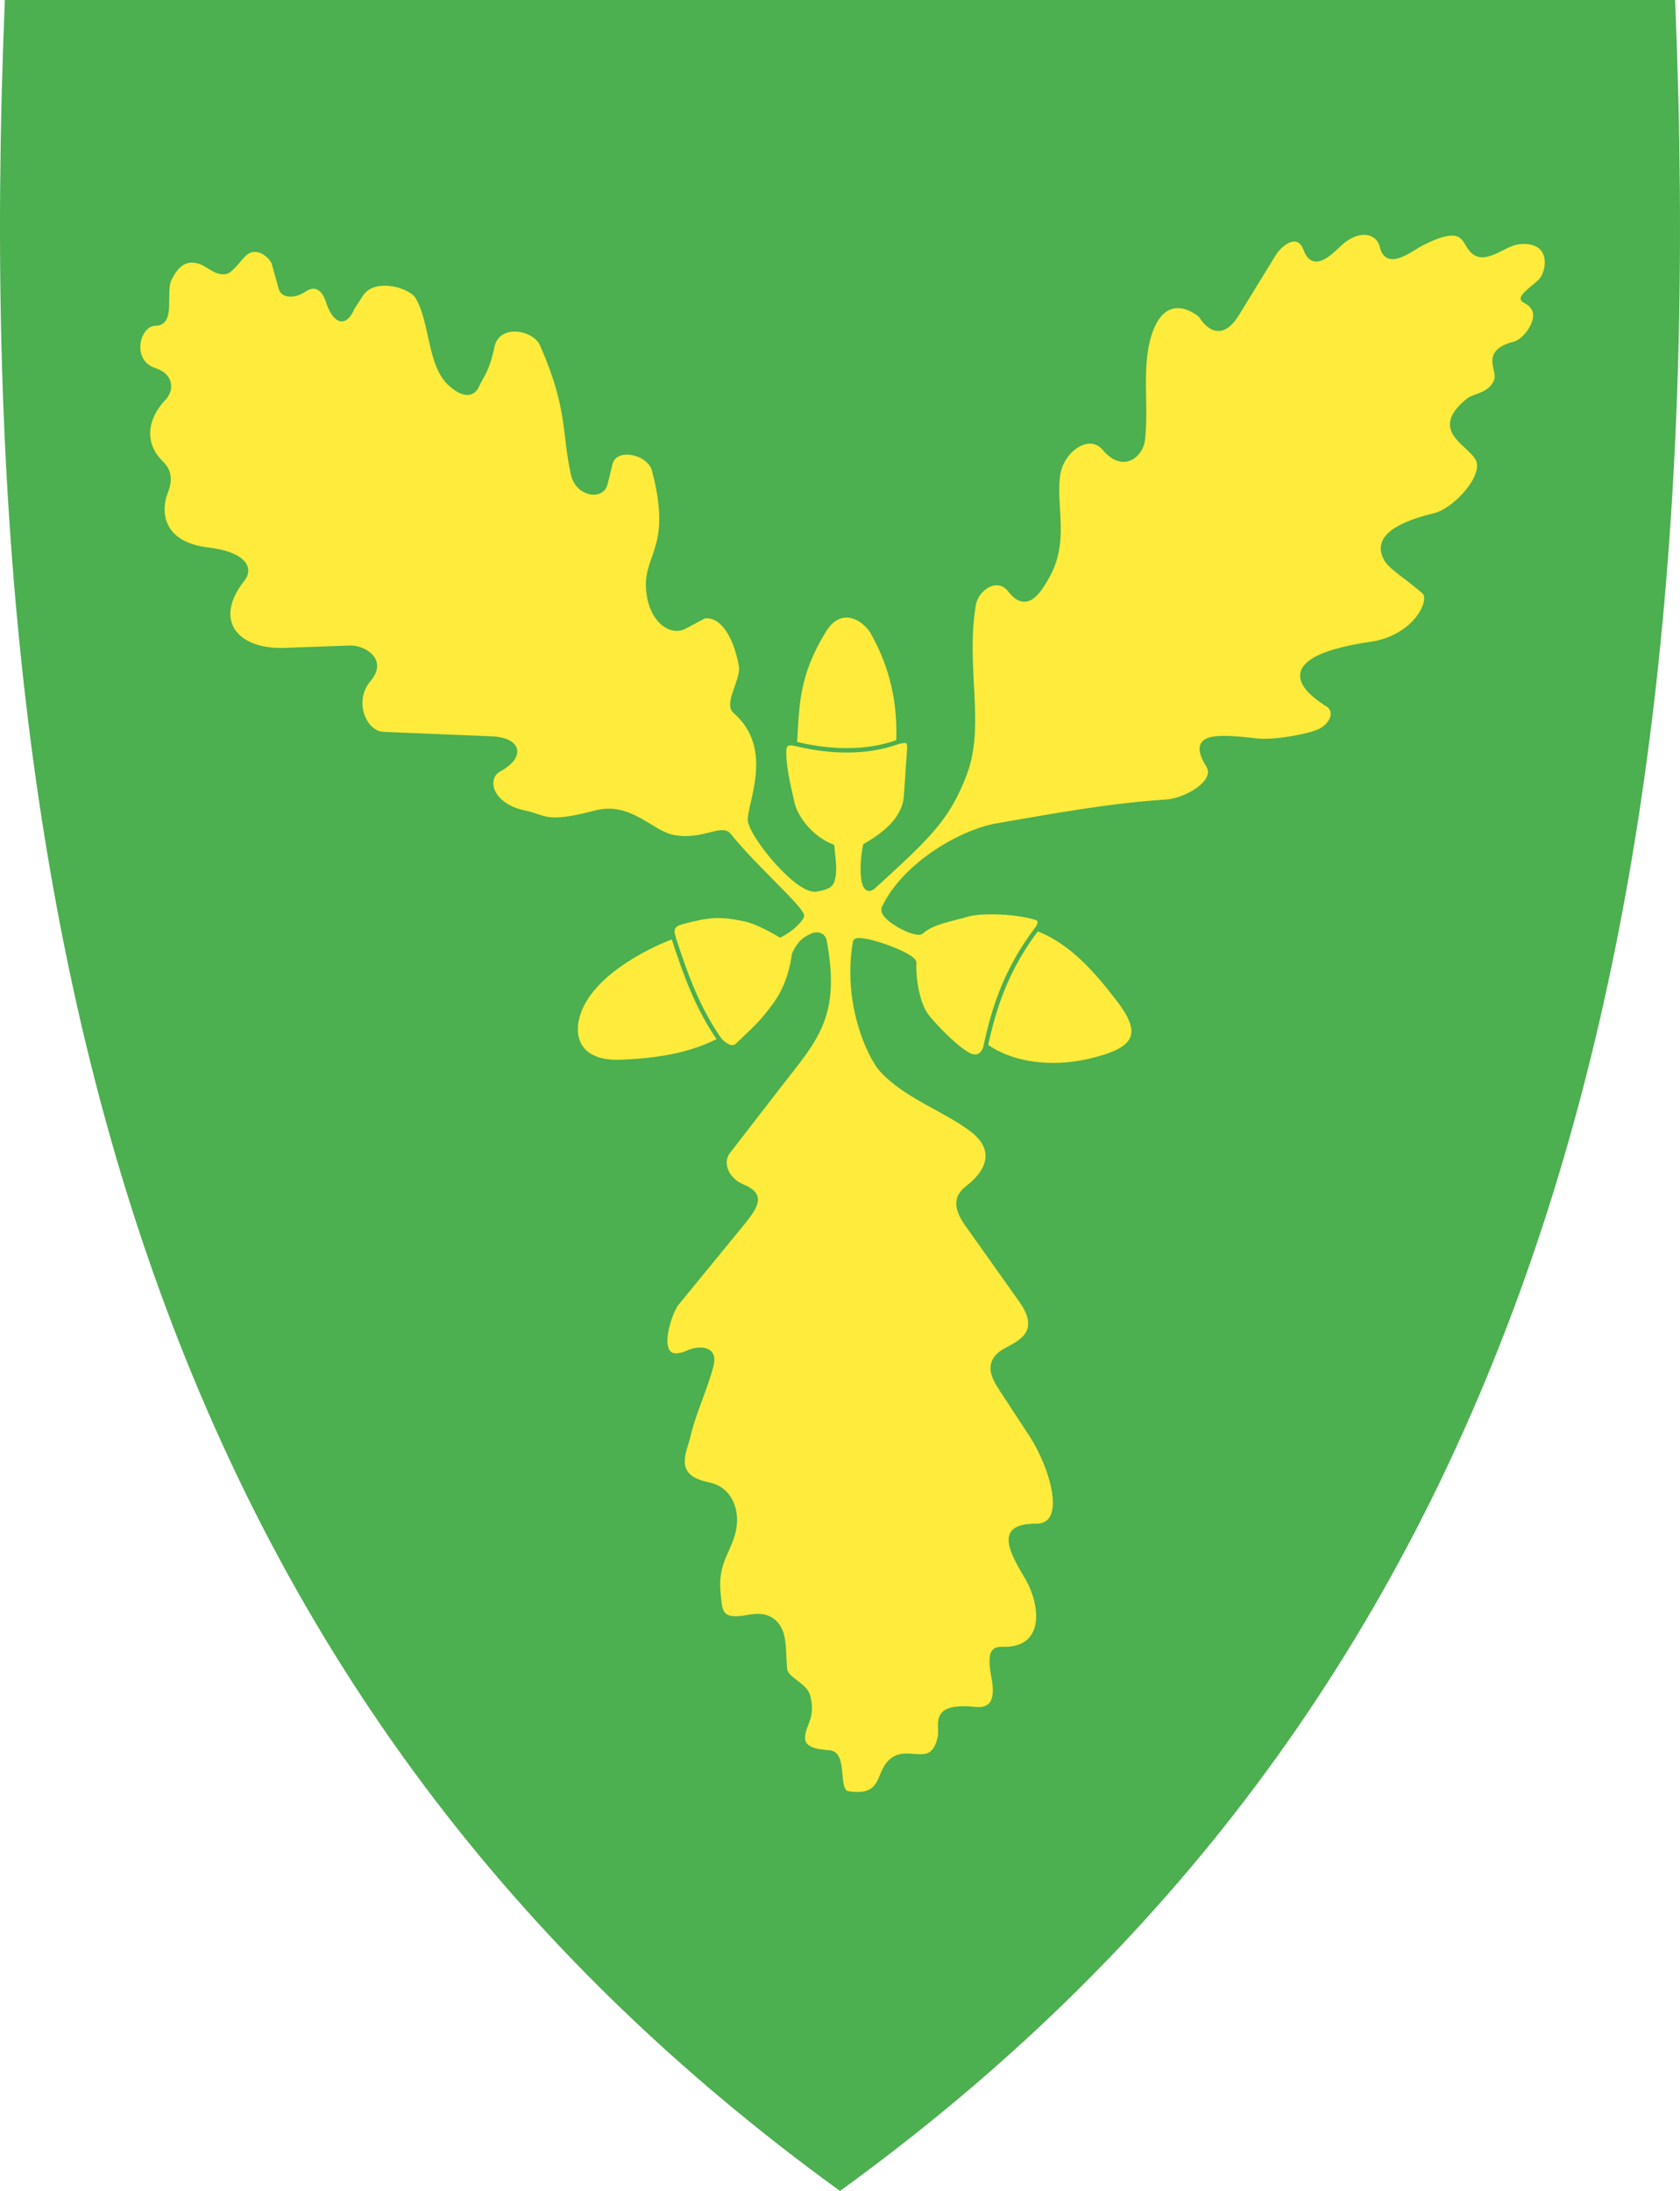
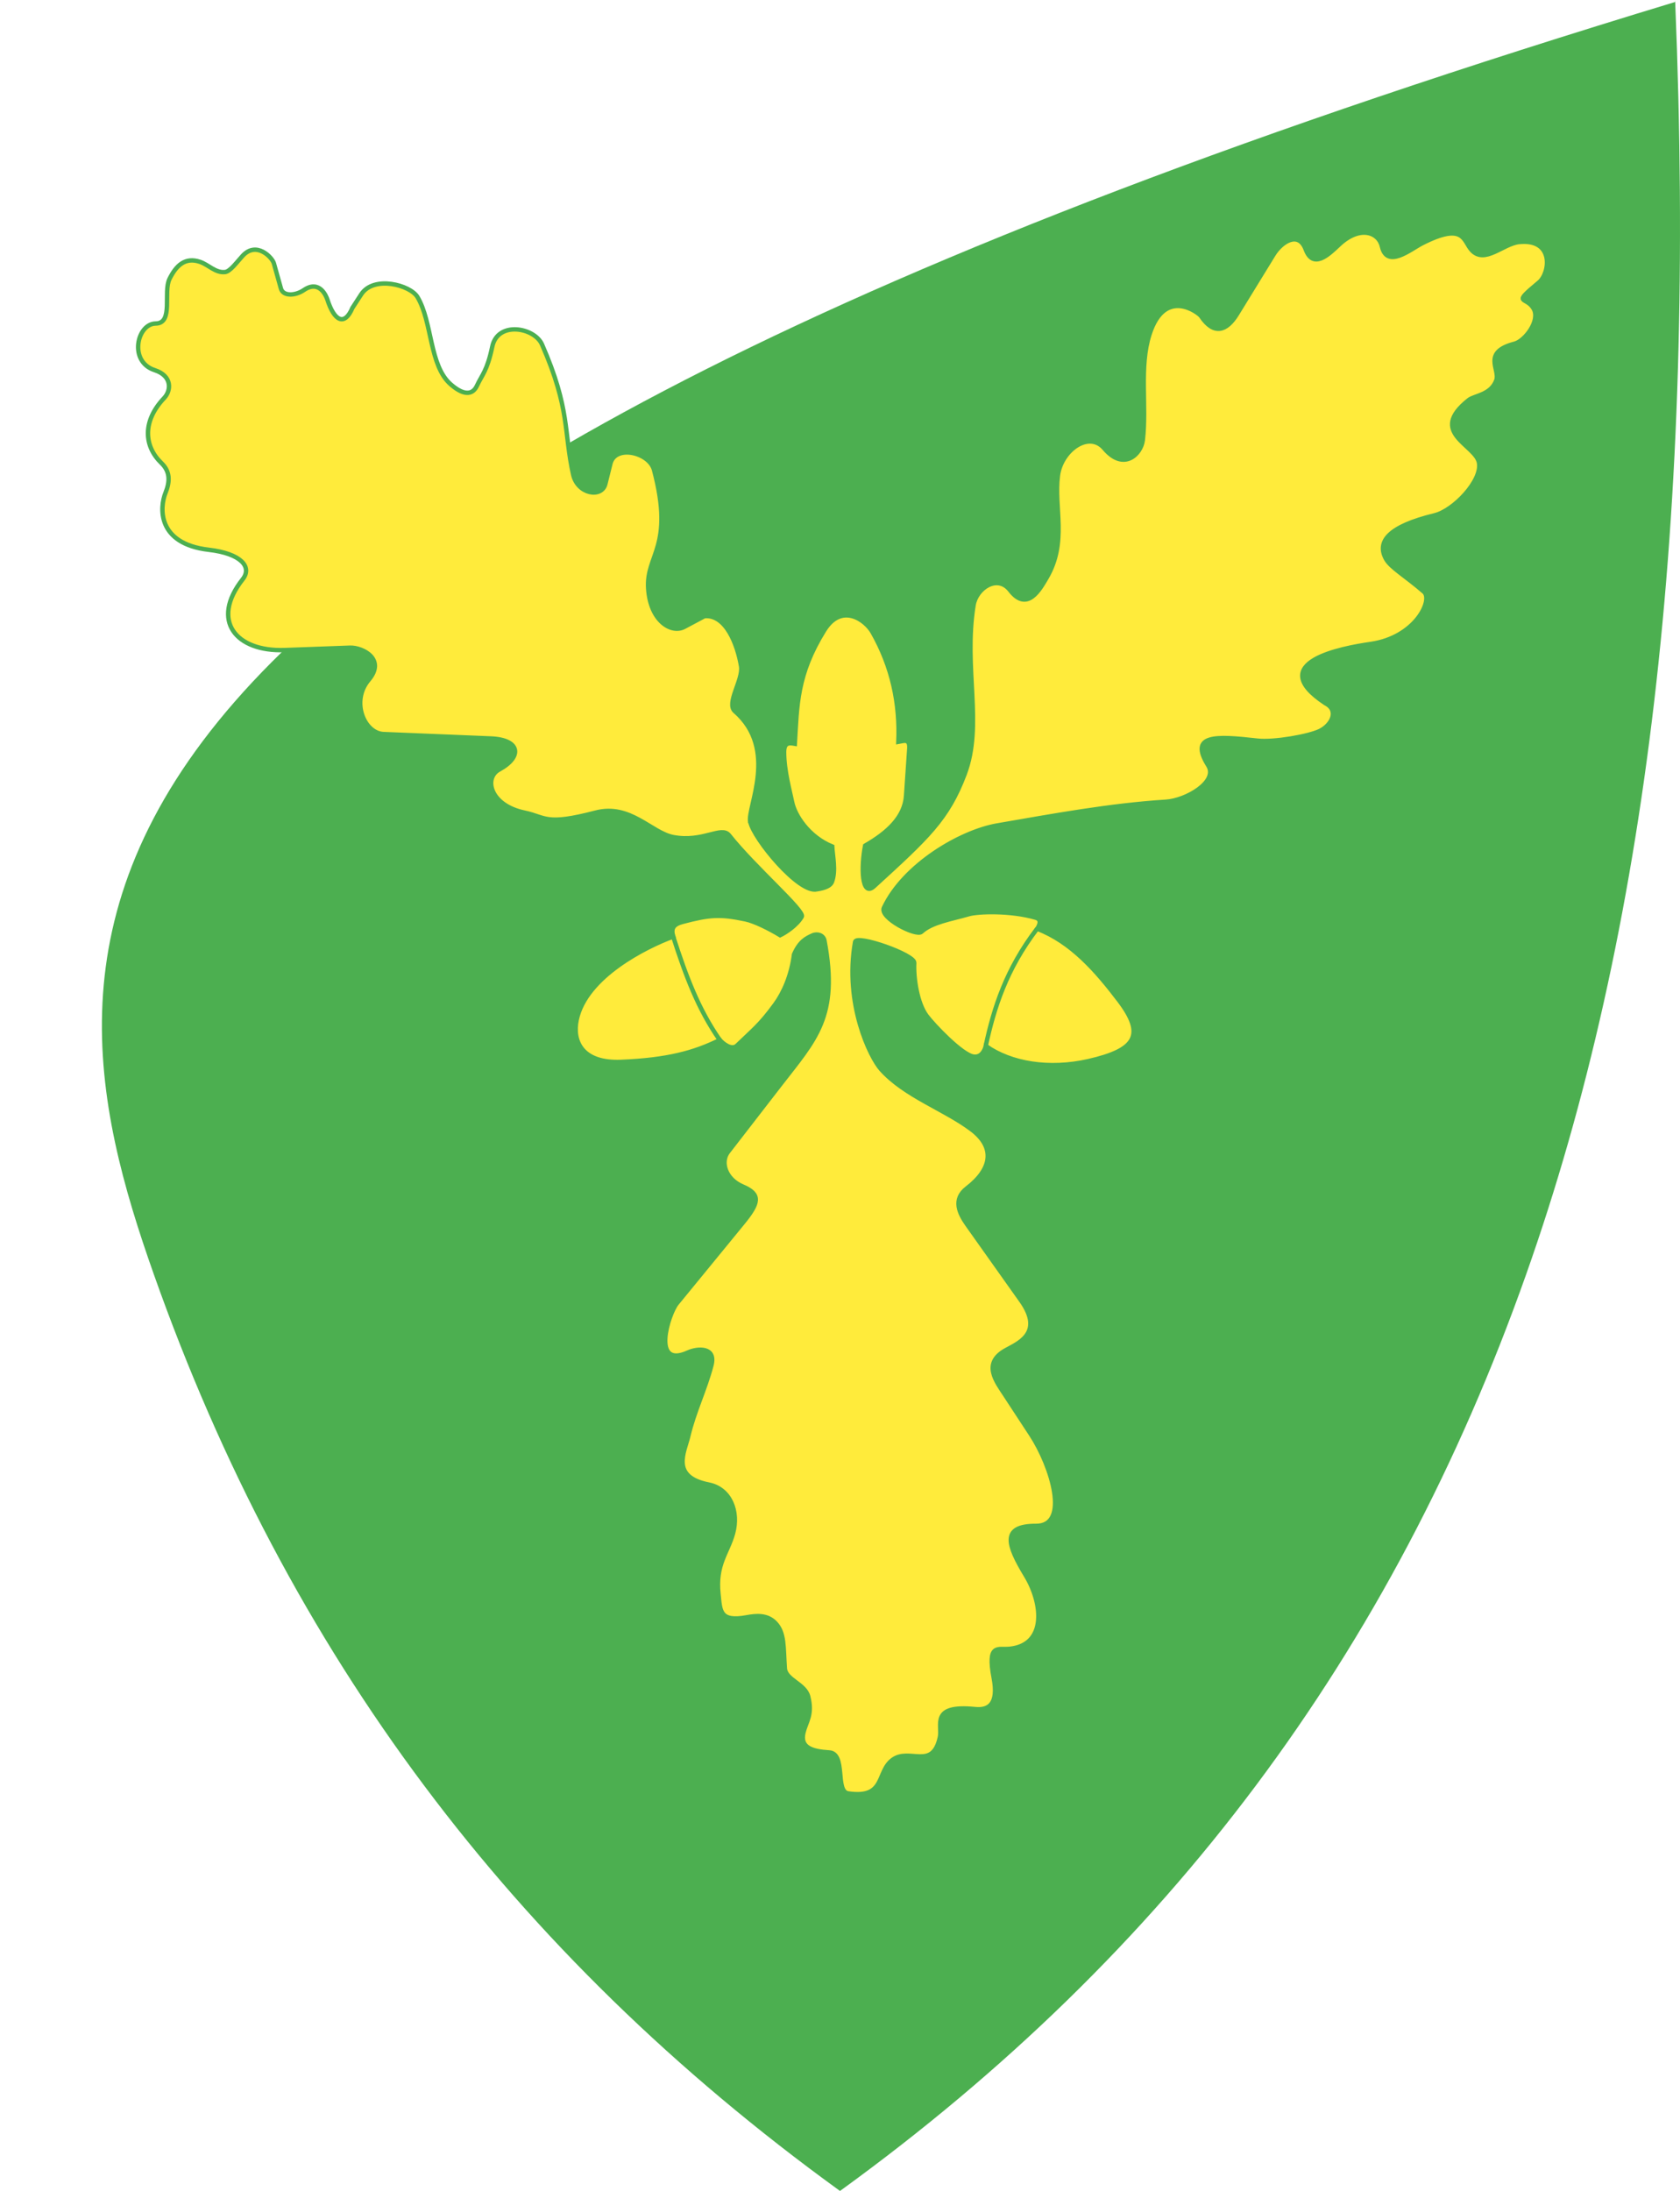
<svg xmlns="http://www.w3.org/2000/svg" id="Layer_1" version="1.1" viewBox="0 0 382.042 498.17">
  <defs>
    <style>
      .st0 {
        fill: #4caf50;
      }

      .st1 {
        fill: #ffeb3b;
        fill-rule: evenodd;
      }

      .st1, .st2 {
        stroke: #4caf50;
      }

      .st2 {
        fill: none;
      }
    </style>
  </defs>
-   <path id="path8" class="st0" d="M191.299,497.97c74.32-53.92,125.26-122.02,155.74-208.16,27.64-78.1,38.73-172.75,33.91-289.35l-.02-.46H1.109l-.02.46C-3.721,117.06,7.369,211.7,34.999,289.81c30.48,86.14,81.42,154.24,155.74,208.16l.28.2.28-.2h0Z" />
+   <path id="path8" class="st0" d="M191.299,497.97c74.32-53.92,125.26-122.02,155.74-208.16,27.64-78.1,38.73-172.75,33.91-289.35l-.02-.46l-.02.46C-3.721,117.06,7.369,211.7,34.999,289.81c30.48,86.14,81.42,154.24,155.74,208.16l.28.2.28-.2h0Z" />
  <path id="path3447" class="st1" d="M170.599,186.85c-.65-3.34,6.46-16.51-3.46-25.12-2.08-1.8,1.9-7.17,1.39-10.24-.83-4.95-3.43-11.82-8.32-11.4l-4.62,2.46c-2.89,1.54-7.7-1.31-8.19-8.74-.51-7.73,5.98-9.38,1.34-26.94-1.07-4.04-8.84-5.83-9.93-1.45l-1.15,4.62c-.81,3.26-6.32,2.34-7.32-2.14-2.17-9.69-.62-14.85-7.08-29.57-1.71-3.89-10.08-5.42-11.32.5-1.16,5.54-2.33,6.38-3.49,8.89-.77,1.66-2.5,2.67-5.93-.31-4.93-4.28-4.16-14.13-7.58-19.87-1.63-2.74-9.95-4.99-12.8-.61l-2,3.08c-1.77,4.17-4.1,3.07-5.7-1.92-.25-.77-1.79-4.54-5.31-2.16-2.08,1.41-4.75,1.42-5.24-.31l-1.61-5.75c-.37-1.32-3.95-5.12-7.09-1.72-1.32,1.43-2.83,3.56-4,3.7-2.17.26-3.78-1.66-5.7-2.31-3.35-1.14-5.4.77-6.93,3.85-1.51,3.02.97,10.13-3.16,10.17-4.23.04-6.21,8.66-.23,10.6,4,1.3,3.8,4.6,2.16,6.34-4.97,5.25-4.64,10.91-.62,14.79,1.96,1.89,2,4.11.92,6.78-1.29,3.19-2.06,11.55,9.86,12.94,7.3.85,9.92,3.88,7.7,6.7-7.41,9.41-1.55,16.5,9.55,16.1l14.86-.54c2.86-.1,8.21,2.64,4.24,7.32-4.08,4.8-1.06,12.14,3.39,12.32l24.41,1c6.63.27,7.27,4.14,1.85,7.08-3.46,1.88-2.16,8.11,5.78,9.78,4.95,1.04,4.66,3.01,16.17,0,7.86-2.06,12.65,4.59,17.63,5.56,6.75,1.31,10.99-2.6,12.73-.4,5.78,7.3,17.27,17.18,16.53,18.49-1.12,1.97-3.75,3.67-4.92,4.22-2.32-1.41-5.72-3.14-7.87-3.6-5.8-1.23-8.22-1.04-14.35.58-2.17.57-2.62,1.58-2.09,3.32-6.17,2.27-19.87,9.06-21.96,18.92-1.01,4.75,1.05,9.96,10.09,9.59,10.48-.43,16.66-2.08,22.47-4.98.59.69,2.64,2.49,3.93,1.24,3.54-3.44,5.21-4.6,8.67-9.36,1.91-2.62,3.66-6.54,4.27-11.34,1.28-2.91,2.7-3.65,4.23-4.33,1.13-.5,2.46-.01,2.69,1.2,3.26,17.26-2.07,22.37-10.13,32.78l-11.8,15.25c-1.75,2.26-.64,6.18,3.31,7.86,4.25,1.8,3.74,3.75,0,8.32l-14.94,18.25c-1.96,2.39-5.91,15,2.54,11.17,2.16-.98,6.41-1.28,5.31,2.93-1.41,5.44-3.95,10.53-5.24,16.02-.87,3.7-4.15,9.35,4.62,11.09,4.9.97,6.9,6.15,5.54,11.09-1.24,4.52-4.05,7.02-3.31,13.86.4,3.75.21,6.37,6.39,5.24,2.13-.39,4.62-.65,6.47,1.23,2.23,2.26,1.88,5.53,2.23,10.4.19,2.6,4.59,3.5,5.31,6.39,1.04,4.15-.46,5.65-1.08,8.16-.83,3.4,1.85,4.29,5.85,4.54,3.89.25,1.28,8.87,4.31,9.32,8.6,1.28,6.41-4.86,10.09-7.62,3.85-2.89,9.11,2.5,10.78-5.16.61-2.8-2.25-7.42,8.01-6.39,3.24.33,5.32-1.28,4.24-7.01-1.52-8.03.96-6.42,3.62-6.7,8.43-.87,7.56-10.25,3.7-16.63-4.25-7.03-5.69-11.35,2.31-11.32,7.75.03,3.6-13.54-1.16-20.79l-5.85-8.93c-2.02-3.09-5.27-7.15,0-10.17,2.65-1.52,8.97-3.79,3.62-11.32l-12.24-17.25c-1.83-2.58-3.41-5.77-.08-8.32,5.77-4.42,6.36-9.33,1.08-13.32-6.19-4.68-15.16-7.63-20.59-13.68-2.5-2.78-8.42-14.95-5.94-29.01.3-1.72,13.53,2.91,13.44,4.75-.18,3.53.71,9.23,2.8,12.05,1.52,2.05,8.08,8.97,10.72,9.29,1.75.21,2.49-1.36,2.76-2.41,5.67,4.02,14.37,5.47,23.35,3.43,10.96-2.49,12.89-5.99,6.99-13.77-5.1-6.72-10.87-13.36-18.65-16.32.52-.8,1.1-2.11-.33-2.52-5.76-1.68-13.21-1.39-15.23-.8-3.9,1.14-8.37,1.8-10.78,4.02-1.16,1.07-9.59-3.18-8.52-5.47,4.58-9.73,17.44-17.28,25.77-18.72,12.91-2.23,25.7-4.59,38.35-5.39,4.64-.29,11.93-4.54,9.63-8.24-4.37-7.03,1.5-6.75,11.21-5.65,3.7.42,11.7-.99,14.2-2.22,2.66-1.31,4.43-4.66,1.23-6.29-14.09-9.31,3.95-12.55,10.33-13.48,10.21-1.48,14.2-10.03,12.09-11.86-4.2-3.64-7.5-5.48-8.61-7.43-2.24-3.96.59-7.43,11.03-9.96,4.34-1.05,10.83-7.84,10.1-11.94-.73-4.13-11.74-6.85-2.32-14.29,1.26-1,5.05-1.13,6.25-4.47.89-2.46-3.33-6.39,4.16-8.32,2.35-.61,5.93-5.26,4.31-8.01-1.72-2.92-5.07-.69,1.25-5.95,2.48-2.06,3.54-9.98-4.54-9.16-3.64.37-7.81,5.08-10.78,1.85-1.93-2.1-1.6-6.49-11.32-1.54-2.59,1.32-7.92,5.82-9.09.69-.75-3.27-5.07-4.87-9.86-.31-2.31,2.2-5.79,5.52-7.47,1-1.62-4.35-5.56-1.7-7.32,1.16l-8.32,13.55c-2.39,3.89-5.26,4.79-8.16.46-.52-.78-8.22-6.71-11.71,4.08-2.39,7.4-.62,16.3-1.54,24.1-.38,3.18-4.32,7.13-8.74,1.91-3.51-4.15-9.8.42-10.56,6.11-.97,7.39,2.21,15.2-2.62,23.36-1.46,2.47-4.35,7.83-8.25,2.77-2.86-3.71-7.69-.5-8.32,3.39-2.32,14.37,2.21,27.21-2.02,38.39-3.89,10.28-8.43,14.37-20.62,25.52-2.85,2.61-2.95-4.49-2.01-9.24,5-2.87,8.98-6.4,9.31-11.34l.73-10.74c.17-2.49-1.5-1.66-2.48-1.51.37-8.76-1.4-17.05-5.86-24.92-1.6-2.83-7.05-6.82-11.01-.44-6.28,10.1-6.16,17.12-6.68,25.78-1.24-.22-2.44-.37-2.44,1.89-.01,4.21,1.35,9,1.82,11.36.59,3,3.75,7.94,9.12,10.12.1,2.09.9,5.53-.06,8.03-.49,1.28-2.77,1.58-3.41,1.69-4.05,1.06-14.41-11.53-15.15-15.33l-.03-.02Z" />
  <path id="path4270" class="st2" d="M235.839,211.17c-7.04,9.24-9.81,18-11.68,26.66" />
  <path id="path4272" class="st2" d="M153.079,212.94c2.93,9.07,5.68,16.45,10.6,23.54" />
-   <path id="path4274" class="st2" d="M180.719,169.08c7.58,1.9,16.19,2.32,23.56-.42" />
</svg>